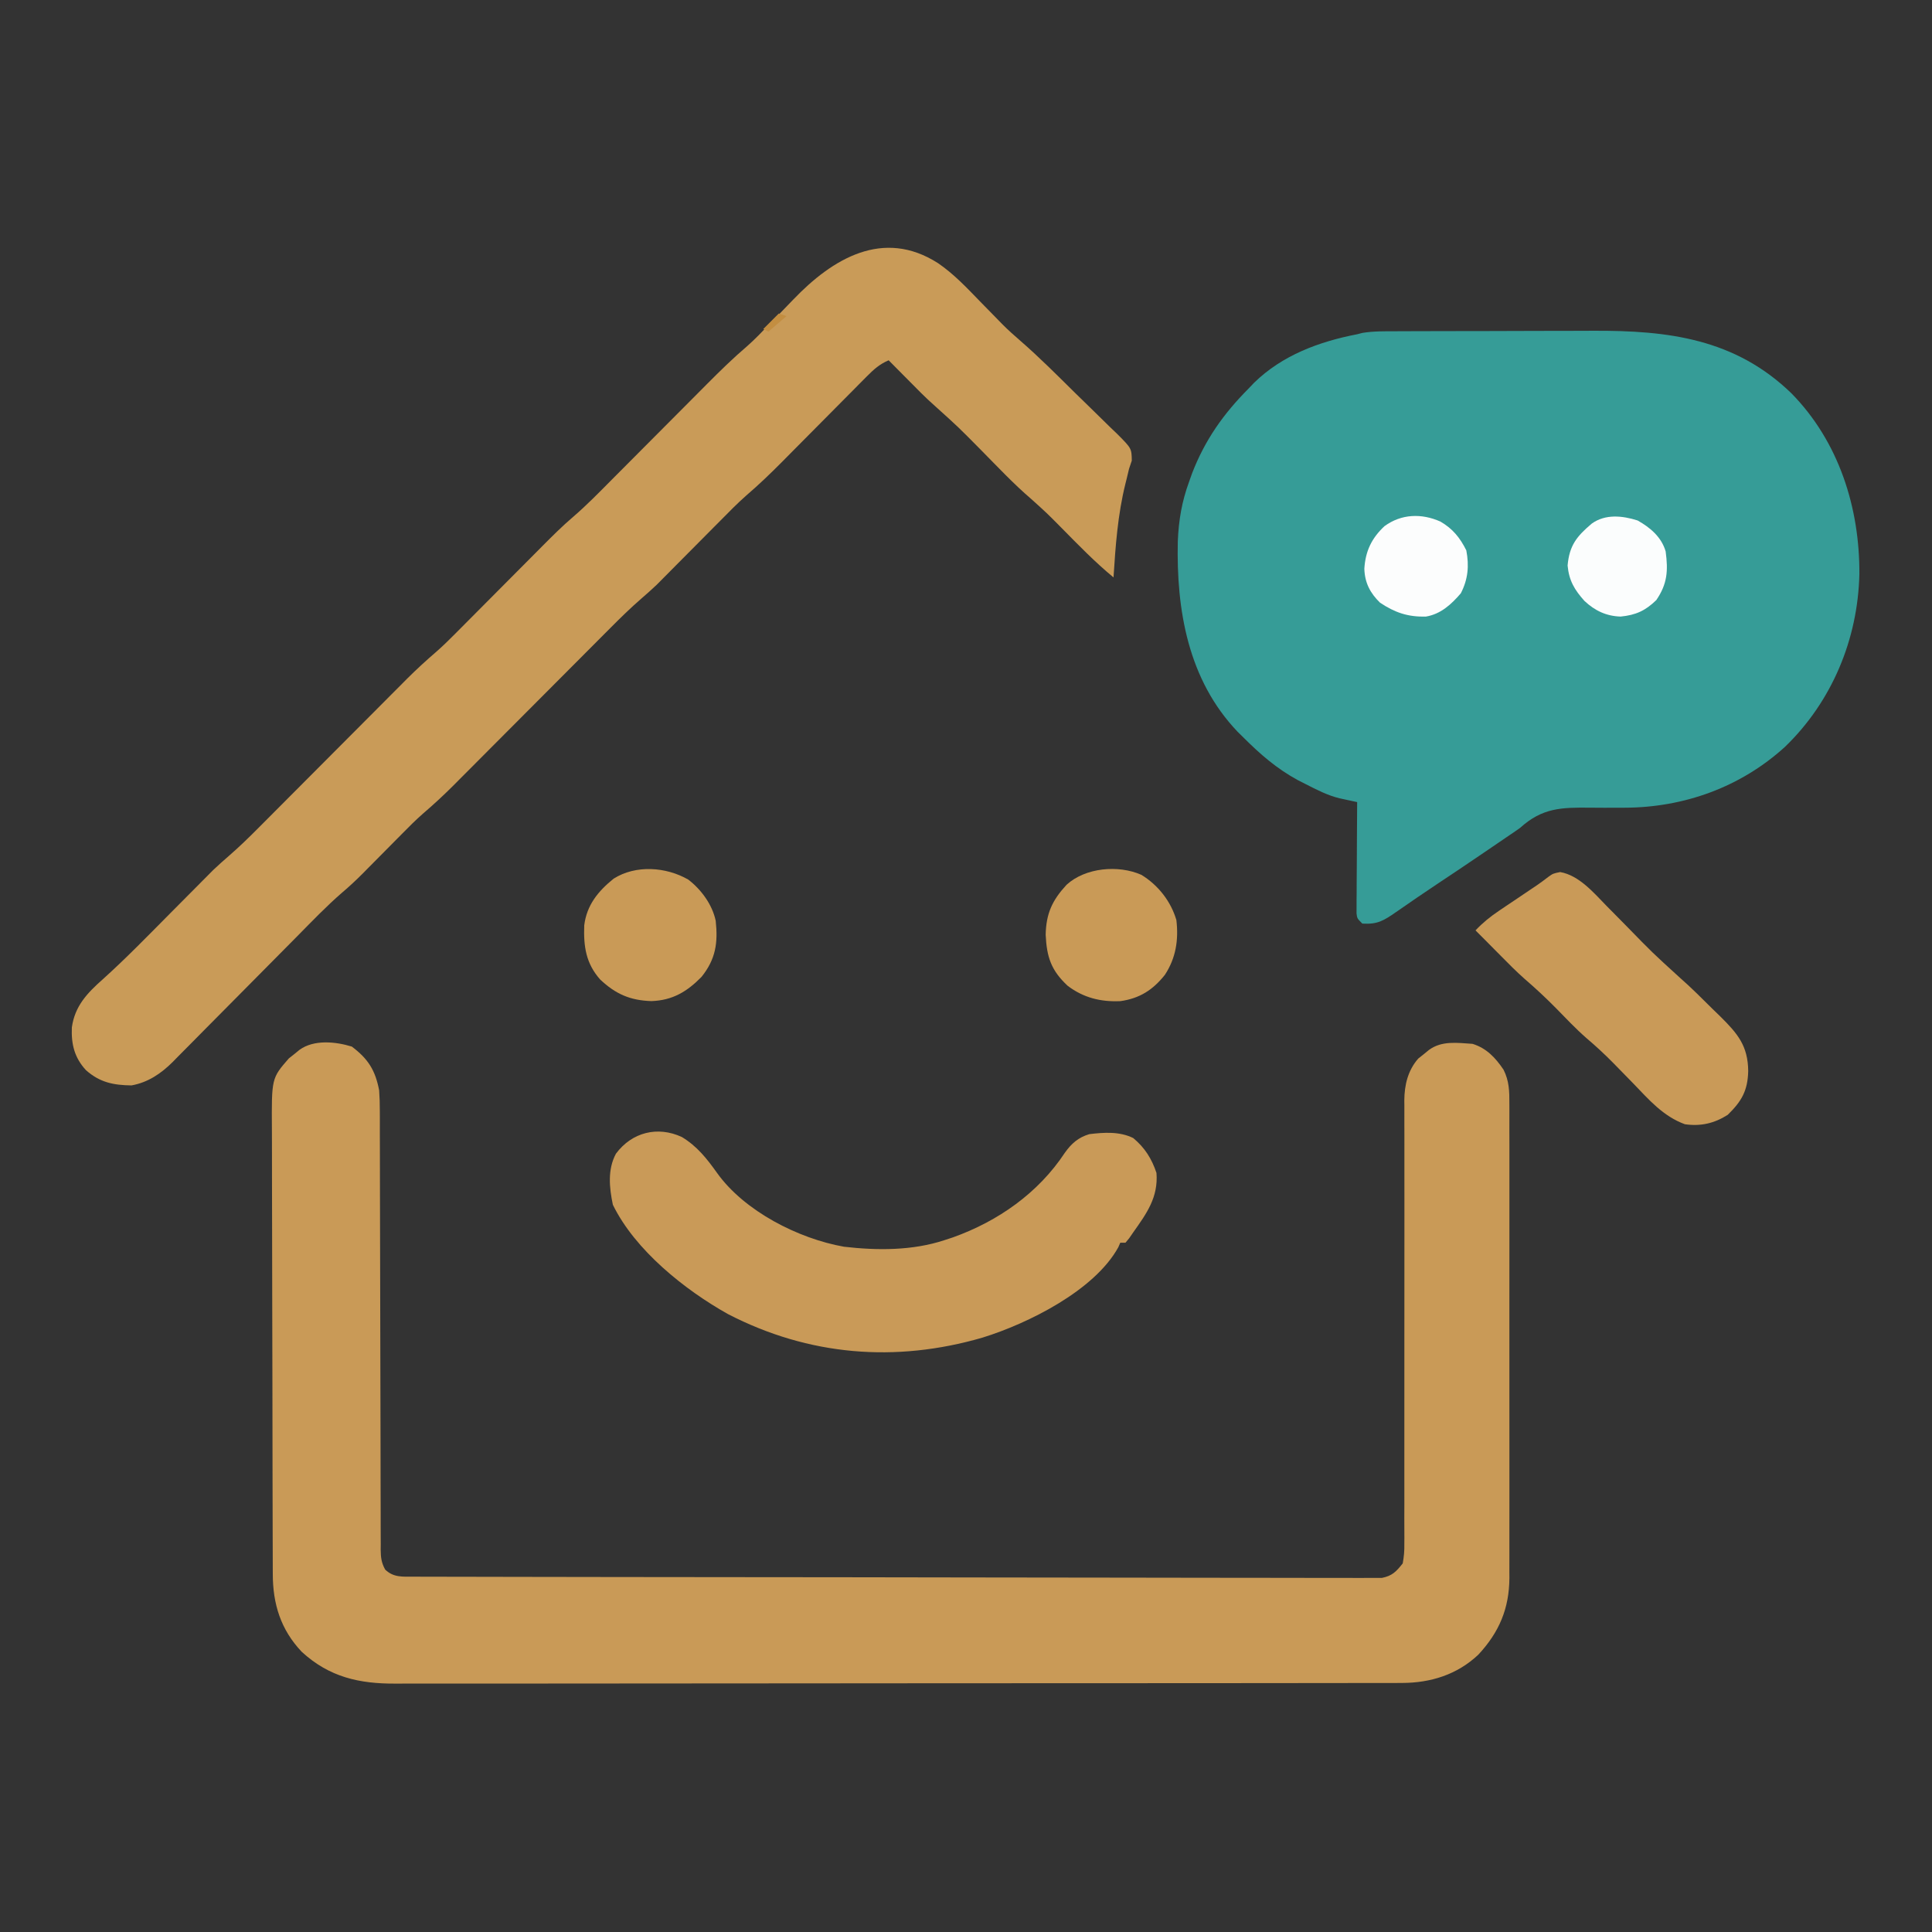
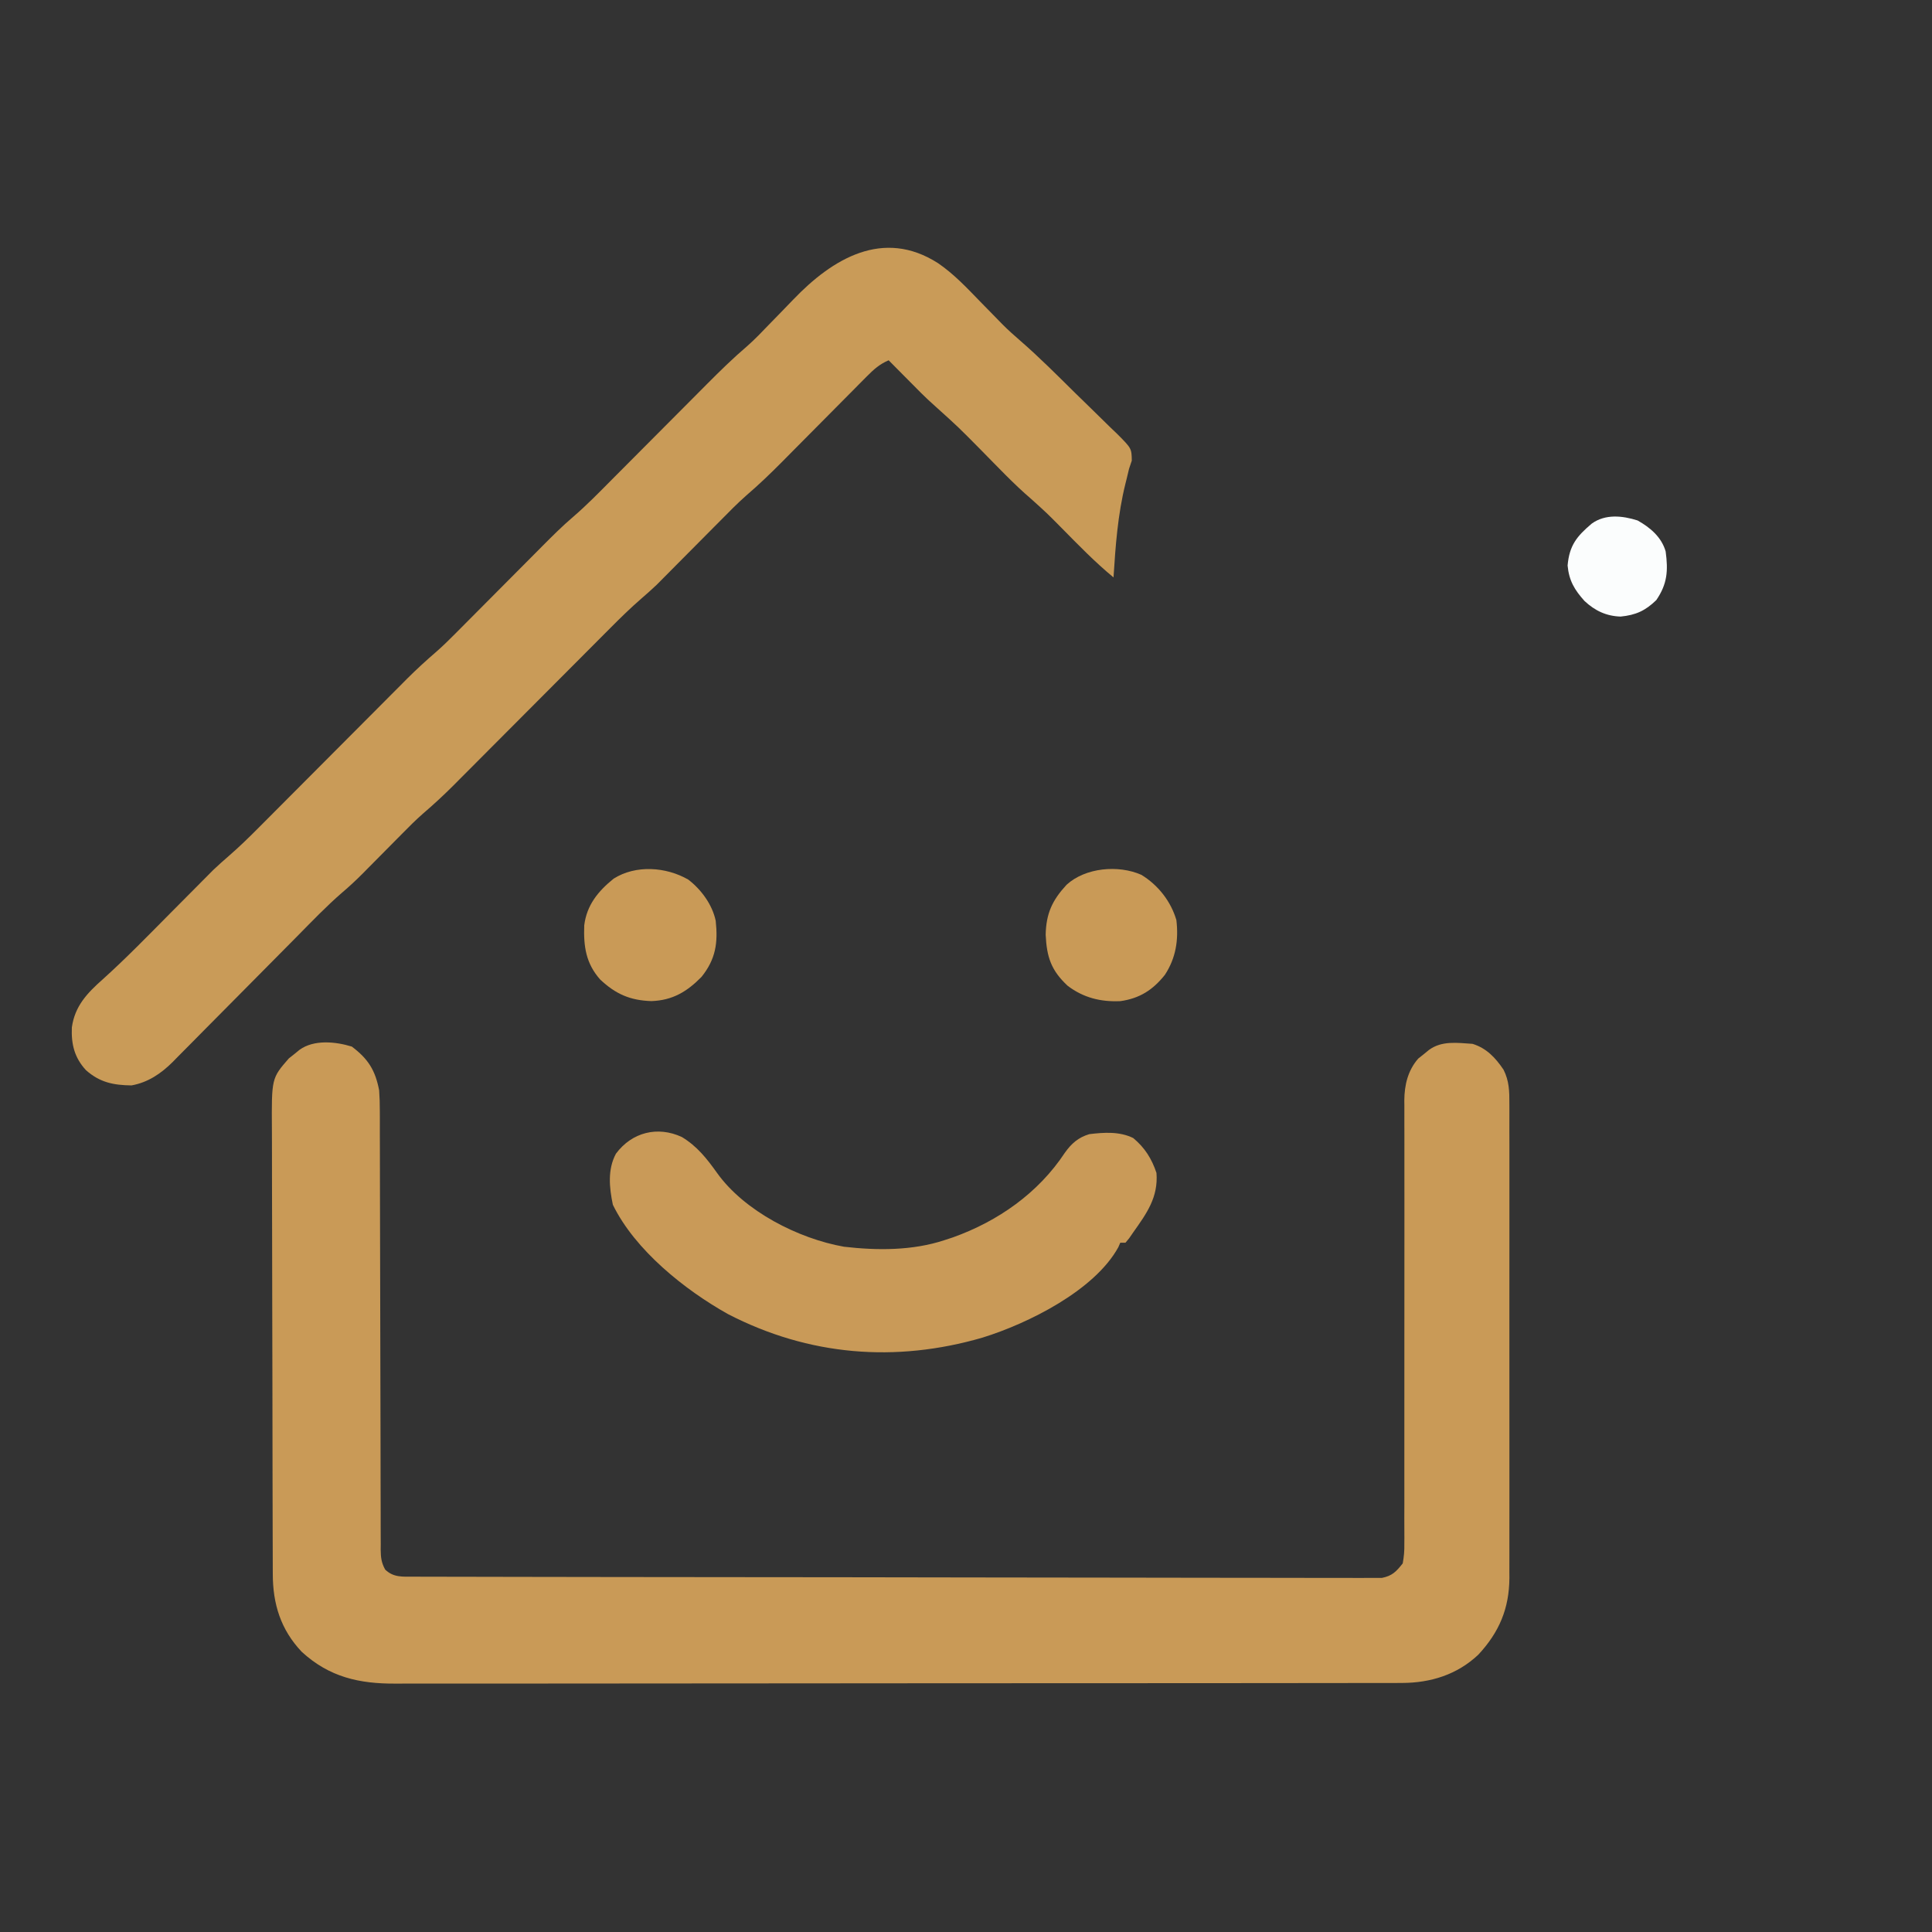
<svg xmlns="http://www.w3.org/2000/svg" version="1.1" width="1024" height="1024" viewBox="0 0 1024 1024" xml:space="preserve">
  <rect x="0" y="0" width="1024" height="1024" fill="#333333" stroke="none" />
  <desc>Created with Fabric.js 5.2.4</desc>
  <defs>
</defs>
  <g transform="matrix(1 0 0 1 512 512)" id="c3e19230-5eda-4b82-b1d9-7bc6c4121f49">
    <rect style="stroke: none; stroke-width: 1; stroke-dasharray: none; stroke-linecap: butt; stroke-dashoffset: 0; stroke-linejoin: miter; stroke-miterlimit: 4; fill: rgb(255,255,255); fill-rule: nonzero; opacity: 1; visibility: hidden;" vector-effect="non-scaling-stroke" x="-512" y="-512" rx="0" ry="0" width="1024" height="1024" />
  </g>
  <g transform="matrix(0 0 0 0 0 0)" id="5fd8d1d8-73b1-4753-a2e6-0f001fc2b3e9">
</g>
  <g transform="matrix(1.37 0 0 1.37 804.85 332.45)">
-     <path style="stroke: none; stroke-width: 1; stroke-dasharray: none; stroke-linecap: butt; stroke-dashoffset: 0; stroke-linejoin: miter; stroke-miterlimit: 4; fill: rgb(54,156,151); fill-rule: nonzero; opacity: 1;" vector-effect="non-scaling-stroke" transform=" translate(-47.25, -114.51)" d="M 0 0 C 1.024 -0.005 2.047 -0.01 3.102 -0.015 C 6.49 -0.03 9.877 -0.036 13.265 -0.042 C 15.634 -0.048 18.003 -0.054 20.371 -0.059 C 25.346 -0.07 30.321 -0.076 35.296 -0.079 C 41.622 -0.085 47.948 -0.109 54.274 -0.137 C 59.175 -0.156 64.075 -0.161 68.976 -0.162 C 71.305 -0.165 73.634 -0.173 75.963 -0.187 C 105.138 -0.341 131.039 2.869 152.894 24.075 C 171.167 42.729 179.266 68.252 179.118 93.942 C 178.543 119.137 168.519 143.225 150.352 160.766 C 133.224 176.365 111.274 184.277 88.25 184.329 C 87.396 184.333 86.542 184.337 85.663 184.342 C 82.11 184.354 78.558 184.359 75.005 184.316 C 63.803 184.2 56.455 184.344 47.82 192.161 C 46.084 193.391 44.329 194.595 42.558 195.774 C 41.675 196.377 40.791 196.98 39.881 197.602 C 38.974 198.219 38.067 198.837 37.132 199.474 C 36.171 200.129 35.21 200.784 34.22 201.459 C 28.233 205.534 22.226 209.574 16.189 213.574 C 10.72 217.206 5.314 220.929 -0.08 224.672 C -4.891 228.001 -7.267 229.531 -13.18 229.161 C -15.18 227.161 -15.18 227.161 -15.421 225.212 C -15.416 224.417 -15.412 223.622 -15.407 222.803 C -15.407 221.902 -15.407 221.002 -15.407 220.074 C -15.396 219.1 -15.386 218.126 -15.375 217.122 C -15.373 216.126 -15.37 215.13 -15.367 214.104 C -15.356 210.915 -15.331 207.725 -15.305 204.536 C -15.295 202.377 -15.286 200.218 -15.278 198.06 C -15.256 192.76 -15.222 187.461 -15.18 182.161 C -15.797 182.029 -16.413 181.897 -17.048 181.76 C -18.262 181.496 -18.262 181.496 -19.501 181.226 C -20.303 181.053 -21.105 180.879 -21.932 180.7 C -26.658 179.567 -30.868 177.352 -35.18 175.161 C -36.152 174.667 -37.124 174.174 -38.125 173.665 C -46.286 169.222 -52.656 163.676 -59.18 157.161 C -60.294 156.065 -60.294 156.065 -61.43 154.946 C -80.594 134.847 -85.175 107.888 -84.567 81.224 C -84.225 73.035 -83.007 65.865 -80.18 58.161 C -79.806 57.107 -79.433 56.052 -79.047 54.966 C -74.046 42.016 -66.871 31.894 -57.18 22.161 C -56.136 21.065 -56.136 21.065 -55.071 19.946 C -44.163 9.271 -29.88 4.006 -15.18 1.161 C -14.495 0.986 -13.81 0.811 -13.105 0.63 C -8.741 -0.07 -4.413 0.005 0 0 Z" stroke-linecap="round" />
-   </g>
+     </g>
  <g transform="matrix(1.37 0 0 1.37 472.05 722.43)">
    <path style="stroke: none; stroke-width: 1; stroke-dasharray: none; stroke-linecap: butt; stroke-dashoffset: 0; stroke-linejoin: miter; stroke-miterlimit: 4; fill: rgb(201,154,87); fill-rule: nonzero; opacity: 1;" vector-effect="non-scaling-stroke" transform=" translate(-208.44, -122.42)" d="M 0 0 C 6.302 4.765 9.073 9.113 10.562 16.938 C 10.739 19.603 10.836 22.16 10.821 24.82 C 10.824 25.571 10.828 26.323 10.832 27.097 C 10.842 29.592 10.838 32.086 10.834 34.581 C 10.838 36.379 10.843 38.176 10.85 39.974 C 10.861 43.833 10.867 47.693 10.867 51.552 C 10.869 57.653 10.887 63.754 10.908 69.855 C 10.957 85.002 10.988 100.15 11.01 115.297 C 11.026 127.083 11.049 138.868 11.093 150.653 C 11.114 156.721 11.122 162.787 11.12 168.854 C 11.122 172.623 11.136 176.391 11.153 180.16 C 11.159 181.91 11.159 183.659 11.154 185.409 C 11.148 187.794 11.16 190.178 11.177 192.563 C 11.168 193.605 11.168 193.605 11.158 194.669 C 11.197 197.668 11.427 199.695 12.899 202.336 C 16.141 205.457 19.65 205.066 23.915 205.075 C 24.565 205.077 25.215 205.08 25.885 205.083 C 28.079 205.09 30.274 205.091 32.468 205.091 C 34.051 205.095 35.634 205.1 37.217 205.105 C 41.578 205.117 45.94 205.122 50.302 205.127 C 55.001 205.133 59.701 205.144 64.4 205.155 C 75.754 205.18 87.108 205.194 98.461 205.207 C 101.667 205.211 104.872 205.215 108.077 205.219 C 127.969 205.244 147.86 205.266 167.752 205.279 C 172.36 205.282 176.968 205.285 181.577 205.288 C 183.295 205.289 183.295 205.289 185.048 205.29 C 203.616 205.303 222.184 205.336 240.752 205.377 C 259.803 205.42 278.854 205.443 297.905 205.449 C 308.607 205.452 319.309 205.464 330.01 205.497 C 339.121 205.525 348.232 205.536 357.343 205.525 C 361.994 205.519 366.644 205.522 371.295 205.547 C 375.55 205.569 379.804 205.569 384.059 205.55 C 385.601 205.547 387.143 205.553 388.684 205.568 C 390.777 205.587 392.866 205.575 394.959 205.556 C 396.122 205.557 397.285 205.558 398.483 205.56 C 402.53 204.742 404.028 203.131 406.562 199.938 C 407.051 197.203 407.231 195.093 407.182 192.367 C 407.188 191.613 407.194 190.859 407.2 190.082 C 407.215 187.559 407.195 185.037 407.174 182.514 C 407.178 180.704 407.184 178.894 407.191 177.083 C 407.204 173.186 407.2 169.289 407.185 165.392 C 407.16 159.227 407.172 153.062 407.188 146.897 C 407.213 136.032 407.207 125.167 407.195 114.302 C 407.176 97.954 407.181 81.606 407.215 65.258 C 407.226 59.133 407.222 53.008 407.205 46.882 C 407.197 43.066 407.201 39.251 407.208 35.435 C 407.209 33.67 407.205 31.904 407.195 30.138 C 407.182 27.722 407.187 25.306 407.197 22.889 C 407.189 22.196 407.181 21.503 407.172 20.789 C 407.23 14.801 408.548 9.264 412.535 4.66 C 413.57 3.838 413.57 3.838 414.625 3 C 415.317 2.434 416.009 1.868 416.723 1.285 C 421.692 -2.355 427.639 -1.446 433.562 -1.062 C 438.996 0.617 442.422 4.303 445.562 8.938 C 447.735 13.254 447.845 17.26 447.816 21.995 C 447.82 22.802 447.823 23.608 447.826 24.439 C 447.834 27.139 447.828 29.838 447.821 32.538 C 447.824 34.475 447.828 36.412 447.832 38.349 C 447.841 43.609 447.837 48.87 447.831 54.13 C 447.826 59.638 447.831 65.146 447.834 70.653 C 447.838 79.907 447.833 89.161 447.823 98.415 C 447.812 109.104 447.816 119.792 447.827 130.481 C 447.836 139.663 447.837 148.844 447.832 158.026 C 447.829 163.507 447.828 168.988 447.835 174.47 C 447.841 179.628 447.837 184.786 447.825 189.944 C 447.823 191.833 447.823 193.722 447.828 195.612 C 447.833 198.199 447.826 200.785 447.816 203.372 C 447.821 204.113 447.825 204.854 447.83 205.617 C 447.742 217.45 443.883 226.559 435.812 235.25 C 427.607 243.001 417.323 246.182 406.19 246.195 C 405.49 246.198 404.79 246.202 404.069 246.205 C 401.737 246.215 399.404 246.21 397.071 246.205 C 395.377 246.209 393.683 246.213 391.988 246.219 C 387.342 246.231 382.695 246.231 378.048 246.228 C 373.033 246.228 368.018 246.239 363.003 246.248 C 353.181 246.265 343.359 246.27 333.537 246.272 C 325.553 246.273 317.569 246.277 309.585 246.283 C 286.944 246.301 264.304 246.31 241.663 246.308 C 240.443 246.308 239.222 246.308 237.965 246.308 C 236.743 246.308 235.522 246.308 234.263 246.308 C 214.461 246.307 194.658 246.326 174.856 246.354 C 154.519 246.383 134.182 246.397 113.845 246.395 C 102.429 246.395 91.013 246.4 79.597 246.422 C 69.877 246.44 60.158 246.444 50.439 246.431 C 45.482 246.424 40.525 246.424 35.567 246.441 C 31.025 246.457 26.484 246.454 21.942 246.437 C 20.303 246.434 18.663 246.437 17.024 246.448 C 2.91 246.538 -8.684 243.968 -19.375 234.16 C -27.544 225.551 -30.588 215.59 -30.585 203.956 C -30.588 203.158 -30.592 202.359 -30.596 201.537 C -30.607 198.865 -30.611 196.193 -30.615 193.521 C -30.621 191.603 -30.627 189.686 -30.634 187.769 C -30.655 181.476 -30.666 175.183 -30.676 168.891 C -30.68 166.722 -30.684 164.554 -30.688 162.386 C -30.707 152.2 -30.721 142.014 -30.73 131.828 C -30.74 120.077 -30.766 108.326 -30.806 96.576 C -30.836 87.488 -30.851 78.4 -30.855 69.311 C -30.857 63.886 -30.866 58.46 -30.891 53.035 C -30.914 47.929 -30.918 42.824 -30.908 37.719 C -30.908 35.849 -30.914 33.979 -30.928 32.109 C -31.066 12.247 -31.066 12.247 -24.367 4.562 C -23.689 4.026 -23.011 3.49 -22.312 2.938 C -21.629 2.381 -20.946 1.824 -20.242 1.25 C -14.693 -2.786 -6.298 -1.947 0 0 Z" stroke-linecap="round" />
  </g>
  <g transform="matrix(1.37 0 0 1.37 318.95 353.31)">
    <path style="stroke: none; stroke-width: 1; stroke-dasharray: none; stroke-linecap: butt; stroke-dashoffset: 0; stroke-linejoin: miter; stroke-miterlimit: 4; fill: rgb(201,155,88); fill-rule: nonzero; opacity: 1;" vector-effect="non-scaling-stroke" transform=" translate(130.06, -156.1)" d="M 0 0 C 6.213 4.237 11.278 9.663 16.488 15.035 C 17.984 16.566 19.481 18.094 20.982 19.62 C 22.342 21.004 23.696 22.395 25.049 23.787 C 27.18 25.92 29.404 27.909 31.685 29.881 C 39.187 36.382 46.183 43.435 53.247 50.404 C 55.083 52.208 56.927 54.004 58.778 55.792 C 61.462 58.385 64.12 61.004 66.773 63.629 C 67.607 64.424 68.44 65.219 69.298 66.038 C 74.91 71.669 74.91 71.669 74.992 76.422 C 74.464 77.994 74.464 77.994 73.926 79.598 C 73.628 80.844 73.33 82.091 73.023 83.375 C 72.856 84.042 72.689 84.71 72.517 85.397 C 69.567 97.333 68.693 109.355 67.926 121.598 C 60.727 115.663 54.296 109.022 47.752 102.385 C 42.087 96.666 42.087 96.666 36.109 91.281 C 29.22 85.382 22.998 78.722 16.625 72.277 C 7.94 63.486 7.94 63.486 -1.232 55.212 C -4.851 52.04 -8.194 48.581 -11.574 45.16 C -12.301 44.429 -13.028 43.697 -13.777 42.943 C -15.545 41.164 -17.311 39.382 -19.074 37.598 C -22.597 39.101 -24.848 41.134 -27.532 43.844 C -28.407 44.723 -29.282 45.601 -30.183 46.506 C -31.131 47.467 -32.079 48.429 -33.027 49.391 C -34.011 50.38 -34.995 51.37 -35.979 52.358 C -38.572 54.964 -41.158 57.575 -43.743 60.187 C -47.864 64.351 -51.992 68.509 -56.123 72.663 C -57.554 74.105 -58.982 75.55 -60.409 76.995 C -64.86 81.478 -69.362 85.795 -74.156 89.906 C -77.672 93.007 -80.937 96.359 -84.23 99.691 C -84.977 100.442 -85.724 101.192 -86.493 101.965 C -88.856 104.34 -91.215 106.719 -93.574 109.098 C -96.686 112.236 -99.801 115.371 -102.918 118.504 C -103.967 119.565 -103.967 119.565 -105.037 120.648 C -105.711 121.325 -106.385 122.003 -107.08 122.701 C -107.66 123.286 -108.24 123.871 -108.837 124.474 C -110.799 126.337 -112.804 128.106 -114.85 129.874 C -118.955 133.447 -122.817 137.212 -126.648 141.074 C -127.359 141.786 -128.069 142.497 -128.8 143.23 C -130.328 144.762 -131.855 146.295 -133.38 147.828 C -135.8 150.261 -138.223 152.691 -140.647 155.12 C -145.792 160.276 -150.934 165.437 -156.074 170.598 C -162.035 176.582 -167.998 182.566 -173.965 188.545 C -176.342 190.928 -178.717 193.315 -181.091 195.702 C -182.56 197.175 -184.03 198.648 -185.5 200.121 C -186.151 200.777 -186.801 201.433 -187.472 202.108 C -191.277 205.914 -195.196 209.526 -199.281 213.029 C -202.069 215.468 -204.665 218.083 -207.262 220.723 C -207.809 221.273 -208.355 221.824 -208.919 222.391 C -210.64 224.124 -212.357 225.86 -214.074 227.598 C -216.342 229.892 -218.613 232.184 -220.887 234.473 C -221.389 234.983 -221.891 235.494 -222.409 236.02 C -225.025 238.653 -227.694 241.146 -230.527 243.544 C -236.638 248.839 -242.223 254.688 -247.898 260.438 C -250.048 262.615 -252.203 264.788 -254.359 266.959 C -260.484 273.126 -266.606 279.296 -272.712 285.482 C -276.46 289.279 -280.218 293.066 -283.983 296.847 C -285.409 298.283 -286.831 299.722 -288.25 301.166 C -290.236 303.185 -292.233 305.192 -294.234 307.196 C -294.81 307.788 -295.386 308.38 -295.979 308.989 C -300.57 313.547 -305.528 316.95 -311.98 318.129 C -318.995 318.044 -324.259 316.975 -329.605 312.242 C -334.095 307.374 -335.334 302.175 -335.074 295.723 C -333.937 287.434 -329.134 282.405 -323.047 277.016 C -313.952 268.827 -305.44 260.033 -296.824 251.348 C -293.468 247.964 -290.108 244.585 -286.746 241.207 C -285.994 240.446 -285.242 239.686 -284.466 238.902 C -283.745 238.178 -283.024 237.453 -282.28 236.706 C -281.659 236.08 -281.038 235.453 -280.398 234.808 C -278.395 232.903 -276.352 231.092 -274.262 229.285 C -270.3 225.838 -266.564 222.216 -262.867 218.488 C -262.196 217.816 -261.525 217.143 -260.834 216.45 C -259.391 215.004 -257.95 213.556 -256.509 212.108 C -254.224 209.809 -251.935 207.514 -249.645 205.22 C -244.785 200.349 -239.93 195.473 -235.074 190.598 C -229.443 184.943 -223.811 179.29 -218.174 173.642 C -215.93 171.391 -213.689 169.138 -211.448 166.884 C -210.059 165.491 -208.67 164.099 -207.281 162.707 C -206.668 162.089 -206.055 161.47 -205.423 160.833 C -201.719 157.128 -197.881 153.642 -193.918 150.216 C -191.509 148.102 -189.237 145.873 -186.979 143.6 C -186.064 142.682 -185.149 141.764 -184.207 140.818 C -183.732 140.339 -183.258 139.861 -182.769 139.367 C -181.256 137.842 -179.74 136.319 -178.224 134.798 C -175.004 131.567 -171.789 128.333 -168.574 125.098 C -164.843 121.343 -161.111 117.59 -157.374 113.842 C -155.895 112.356 -154.418 110.866 -152.941 109.377 C -149.123 105.545 -145.328 101.746 -141.211 98.234 C -135.833 93.622 -130.905 88.539 -125.917 83.515 C -124.068 81.654 -122.216 79.795 -120.363 77.938 C -116.431 73.994 -112.502 70.046 -108.574 66.098 C -104.017 61.517 -99.459 56.938 -94.896 52.364 C -93.084 50.545 -91.275 48.723 -89.466 46.902 C -84.389 41.803 -79.294 36.796 -73.815 32.125 C -70.832 29.508 -68.115 26.644 -65.371 23.781 C -64.131 22.509 -62.89 21.238 -61.648 19.967 C -59.735 18.004 -57.826 16.037 -55.93 14.056 C -40.846 -1.675 -21.245 -13.577 0 0 Z" stroke-linecap="round" />
  </g>
  <g transform="matrix(1.37 0 0 1.37 468.15 658.25)">
    <path style="stroke: none; stroke-width: 1; stroke-dasharray: none; stroke-linecap: butt; stroke-dashoffset: 0; stroke-linejoin: miter; stroke-miterlimit: 4; fill: rgb(201,154,88); fill-rule: nonzero; opacity: 1;" vector-effect="non-scaling-stroke" transform=" translate(-77.92, -40.59)" d="M 0 0 C 5.914 3.578 9.645 8.337 13.617 13.895 C 24.206 28.706 45.088 39.324 62.73 42.445 C 75.605 43.933 89.244 43.991 101.617 39.895 C 102.69 39.543 103.762 39.191 104.867 38.828 C 122.298 32.6 137.913 21.664 148.18 6.082 C 150.698 2.532 153.403 0.148 157.617 -1.105 C 163.316 -1.803 169.338 -2.199 174.617 0.395 C 179.096 4.127 181.779 8.381 183.617 13.895 C 184.342 23.323 179.853 29.518 174.617 36.895 C 173.844 38.018 173.844 38.018 173.055 39.164 C 172.58 39.735 172.106 40.306 171.617 40.895 C 170.957 40.895 170.297 40.895 169.617 40.895 C 169.367 41.468 169.117 42.042 168.859 42.633 C 159.663 59.377 133.969 72.142 116.28 77.618 C 82.601 87.392 49.063 84.63 17.867 68.52 C 1.152 59.172 -18.1 43.807 -26.695 26.207 C -28.067 19.599 -28.8 12.588 -25.508 6.457 C -19.294 -1.91 -9.328 -4.328 0 0 Z" stroke-linecap="round" />
  </g>
  <g transform="matrix(1.37 0 0 1.37 854.32 529.23)">
-     <path style="stroke: none; stroke-width: 1; stroke-dasharray: none; stroke-linecap: butt; stroke-dashoffset: 0; stroke-linejoin: miter; stroke-miterlimit: 4; fill: rgb(201,154,88); fill-rule: nonzero; opacity: 1;" vector-effect="non-scaling-stroke" transform=" translate(-20, -48.92)" d="M 0 0 C 7.341 1.271 13.049 8.082 18.094 13.246 C 18.707 13.865 19.321 14.483 19.953 15.121 C 21.89 17.076 23.82 19.037 25.75 21 C 35.733 31.239 35.733 31.239 46.3 40.86 C 50.735 44.733 54.879 48.922 59.062 53.062 C 60.003 53.974 60.943 54.885 61.912 55.824 C 68.643 62.492 72.654 67.181 72.75 77 C 72.566 84.629 70.162 88.725 64.812 93.938 C 59.612 97.235 54.376 98.437 48.25 97.562 C 39.822 94.475 34.337 88.066 28.25 81.75 C 26.171 79.614 24.086 77.484 22 75.355 C 21.247 74.585 21.247 74.585 20.479 73.798 C 17.156 70.419 13.717 67.261 10.109 64.193 C 5.938 60.535 2.132 56.482 -1.75 52.523 C -5.629 48.599 -9.611 44.895 -13.791 41.295 C -17.02 38.44 -20.037 35.381 -23.062 32.312 C -23.669 31.701 -24.276 31.09 -24.9 30.461 C -26.019 29.334 -27.136 28.206 -28.251 27.077 C -29.746 25.567 -31.246 24.064 -32.75 22.562 C -29.944 19.601 -27.07 17.27 -23.688 14.996 C -22.726 14.346 -21.764 13.695 -20.773 13.025 C -19.277 12.023 -19.277 12.023 -17.75 11 C -15.77 9.666 -13.791 8.332 -11.812 6.996 C -10.937 6.409 -10.062 5.822 -9.16 5.217 C -7.609 4.152 -6.087 3.043 -4.605 1.883 C -2.75 0.562 -2.75 0.562 0 0 Z" stroke-linecap="round" />
-   </g>
+     </g>
  <g transform="matrix(1.37 0 0 1.37 344.68 495.61)">
    <path style="stroke: none; stroke-width: 1; stroke-dasharray: none; stroke-linecap: butt; stroke-dashoffset: 0; stroke-linejoin: miter; stroke-miterlimit: 4; fill: rgb(201,154,87); fill-rule: nonzero; opacity: 1;" vector-effect="non-scaling-stroke" transform=" translate(14.69, -21.46)" d="M 0 0 C 5.015 3.844 9.29 9.671 10.609 15.926 C 11.525 24.378 10.643 30.769 5.125 37.629 C -0.514 43.366 -6.097 46.732 -14.312 47.004 C -22.519 46.724 -28.124 44.284 -34.109 38.629 C -39.606 32.403 -40.548 25.857 -40.254 17.711 C -39.29 9.873 -34.908 4.502 -28.875 -0.371 C -20.325 -5.78 -8.591 -4.96 0 0 Z" stroke-linecap="round" />
  </g>
  <g transform="matrix(1.37 0 0 1.37 589.07 495.63)">
    <path style="stroke: none; stroke-width: 1; stroke-dasharray: none; stroke-linecap: butt; stroke-dashoffset: 0; stroke-linejoin: miter; stroke-miterlimit: 4; fill: rgb(201,154,87); fill-rule: nonzero; opacity: 1;" vector-effect="non-scaling-stroke" transform=" translate(11.57, -23.33)" d="M 0 0 C 6.487 3.939 11.438 10.251 13.562 17.5 C 14.469 25.163 13.384 32.195 9.121 38.699 C 4.454 44.558 -0.648 47.827 -8.105 48.875 C -15.707 49.218 -22.404 47.569 -28.512 42.922 C -34.897 36.978 -36.603 31.774 -37 23.188 C -36.829 14.945 -34.445 9.837 -28.914 3.852 C -21.655 -2.793 -8.895 -3.934 0 0 Z" stroke-linecap="round" />
  </g>
  <g transform="matrix(1.37 0 0 1.37 750.55 300.14)">
-     <path style="stroke: none; stroke-width: 1; stroke-dasharray: none; stroke-linecap: butt; stroke-dashoffset: 0; stroke-linejoin: miter; stroke-miterlimit: 4; fill: rgb(252,253,253); fill-rule: nonzero; opacity: 1;" vector-effect="non-scaling-stroke" transform=" translate(9.43, -17.29)" d="M 0 0 C 4.744 2.761 7.535 6.196 10 11.125 C 11.146 17.086 10.678 22.344 7.875 27.75 C 4.212 32.023 0.1 35.796 -5.602 36.746 C -12.547 36.938 -17.594 35.229 -23.375 31.375 C -27.203 27.643 -29.264 23.691 -29.445 18.273 C -29.048 11.473 -26.632 6.418 -21.652 1.766 C -15.138 -2.997 -7.308 -3.268 0 0 Z" stroke-linecap="round" />
-   </g>
+     </g>
  <g transform="matrix(1.37 0 0 1.37 857.17 300.29)">
    <path style="stroke: none; stroke-width: 1; stroke-dasharray: none; stroke-linecap: butt; stroke-dashoffset: 0; stroke-linejoin: miter; stroke-miterlimit: 4; fill: rgb(251,253,253); fill-rule: nonzero; opacity: 1;" vector-effect="non-scaling-stroke" transform=" translate(7.86, -17.84)" d="M 0 0 C 4.877 2.72 9.289 6.45 10.875 12 C 11.868 19.449 11.548 24.532 7.25 30.812 C 3.012 34.942 -0.702 36.611 -6.562 37.188 C -12.103 37.01 -16.481 34.931 -20.516 31.164 C -24.385 26.862 -26.521 23.286 -27.062 17.438 C -26.39 9.642 -23.485 6.092 -17.688 1.195 C -12.425 -2.561 -5.866 -1.858 0 0 Z" stroke-linecap="round" />
  </g>
  <g transform="matrix(1.37 0 0 1.37 410.71 170.97)">
-     <path style="stroke: none; stroke-width: 1; stroke-dasharray: none; stroke-linecap: butt; stroke-dashoffset: 0; stroke-linejoin: miter; stroke-miterlimit: 4; fill: rgb(195,142,65); fill-rule: nonzero; opacity: 1;" vector-effect="non-scaling-stroke" transform=" translate(1.5, -3.5)" d="M 0 0 C 0.99 0.33 1.98 0.66 3 1 C -0.465 3.97 -0.465 3.97 -4 7 C -4.66 6.67 -5.32 6.34 -6 6 C -4.02 4.02 -2.04 2.04 0 0 Z" stroke-linecap="round" />
-   </g>
+     </g>
</svg>